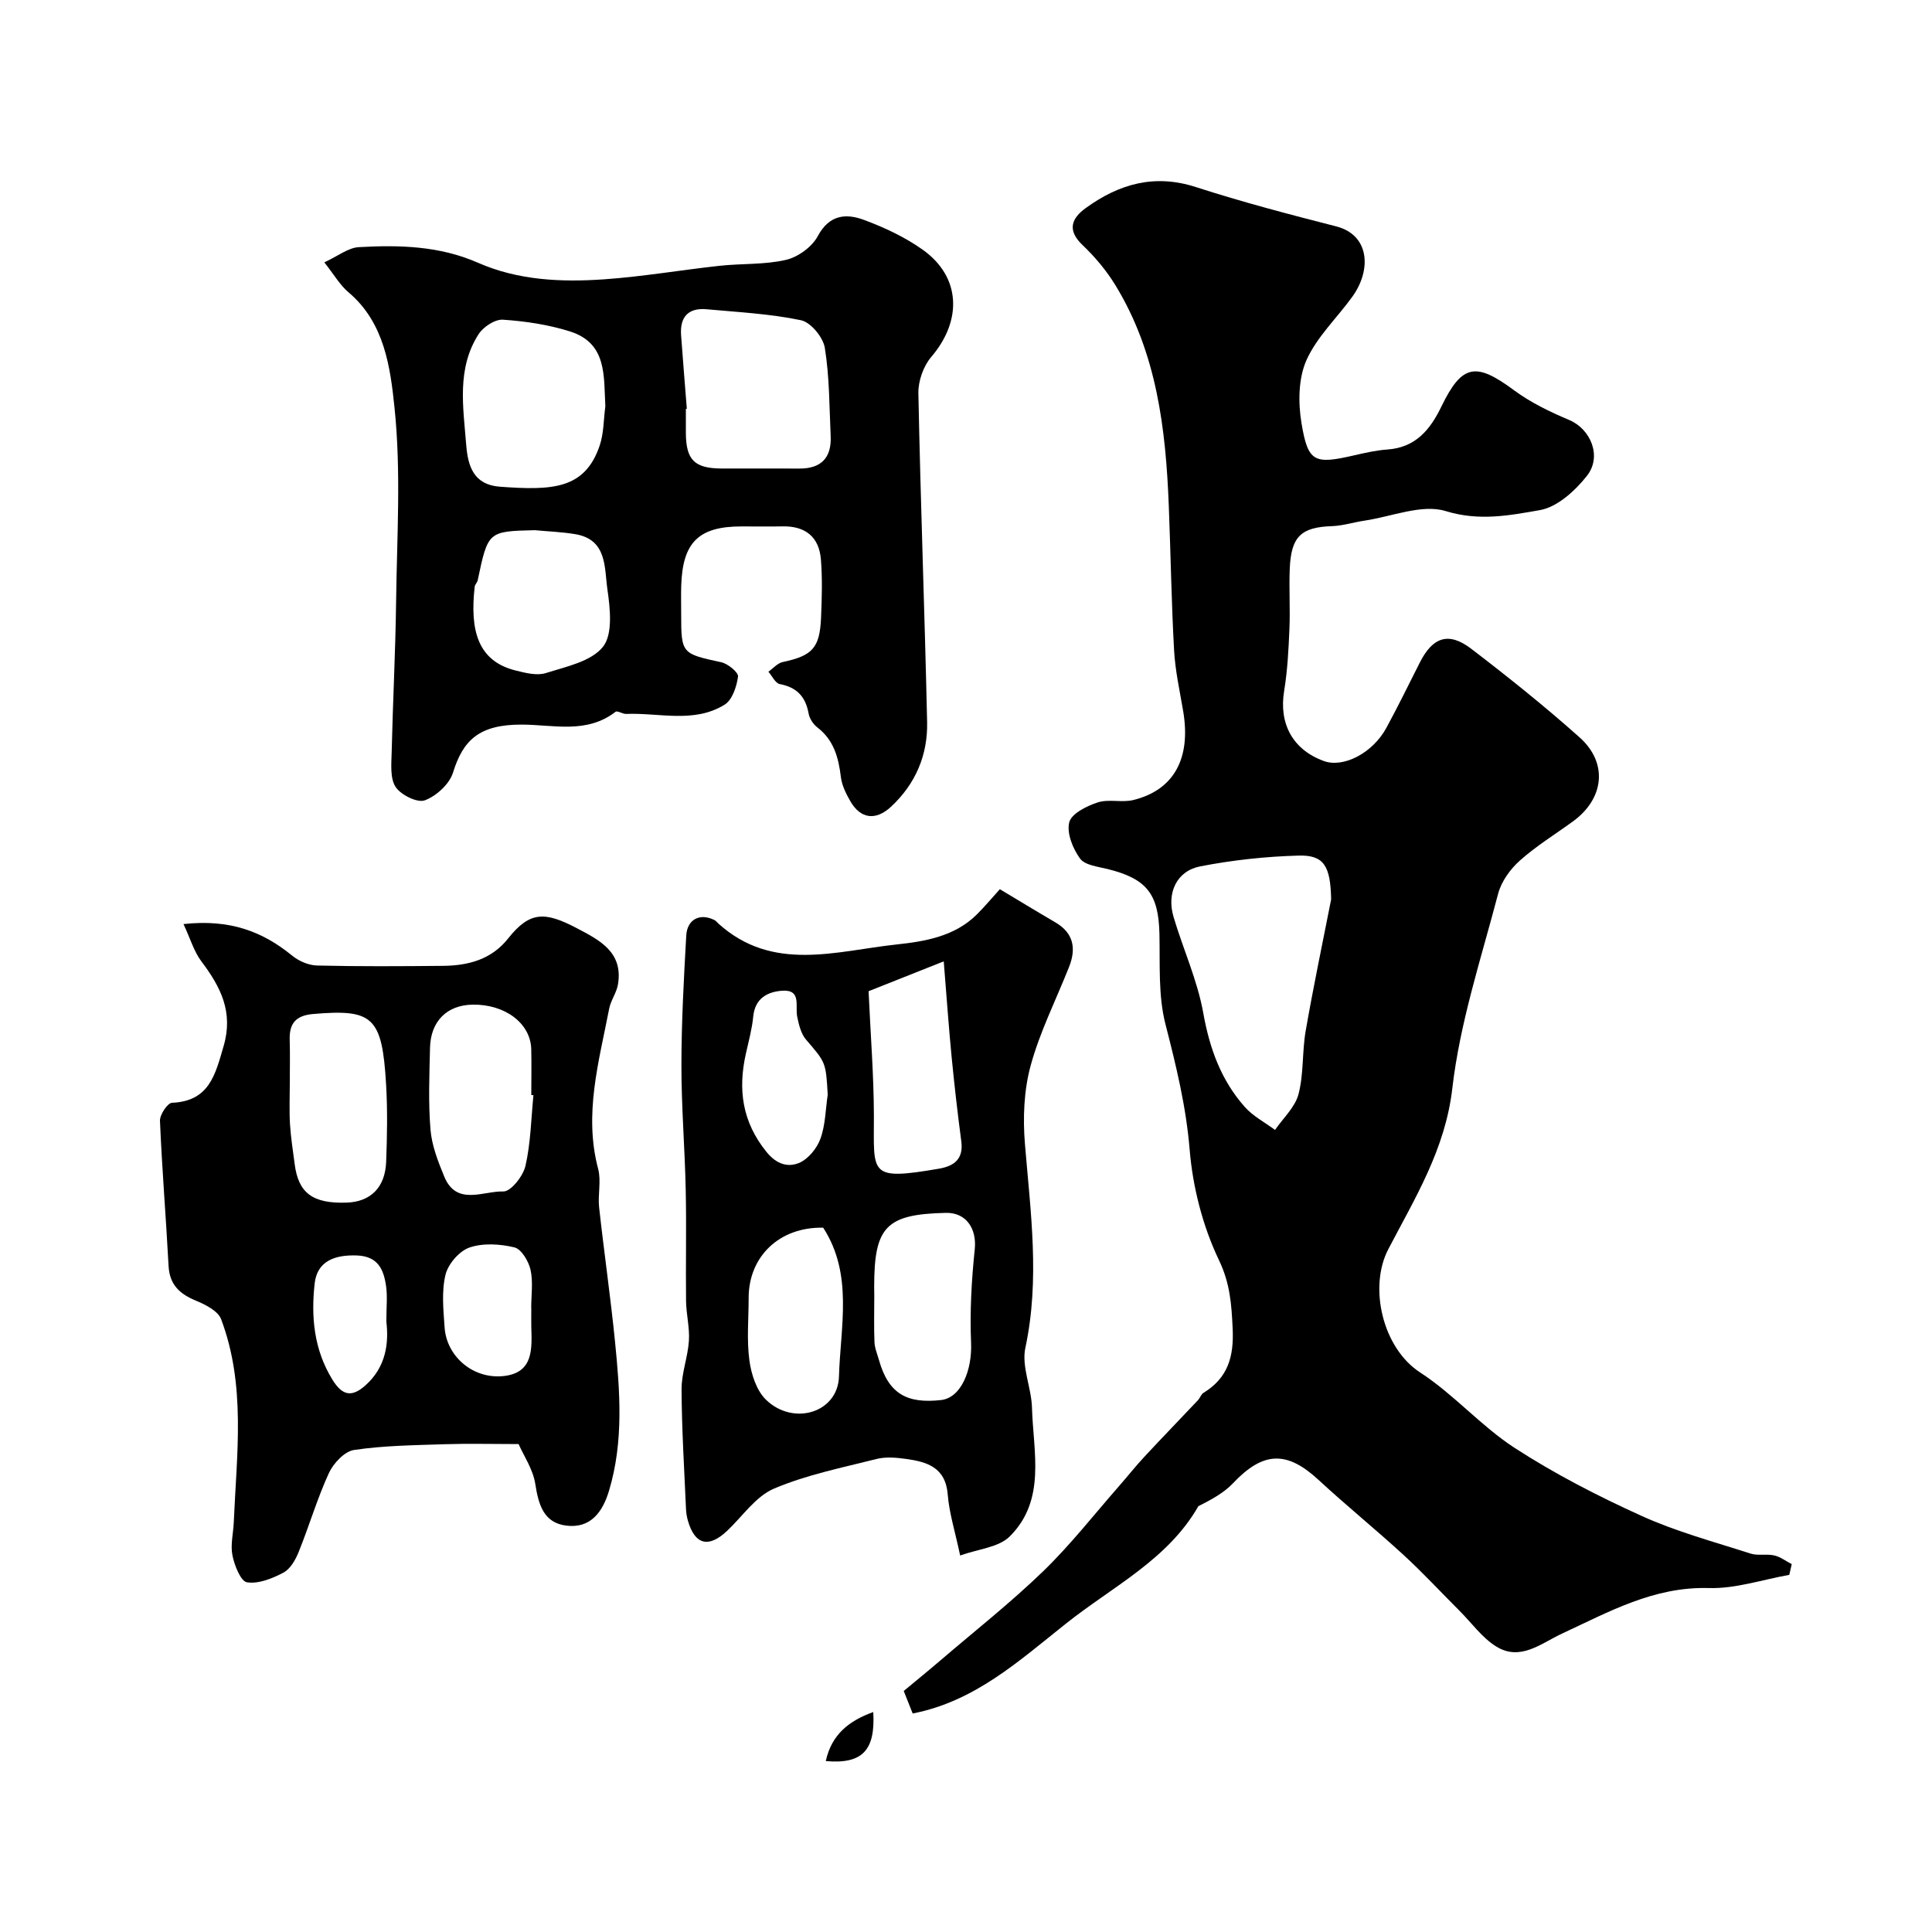
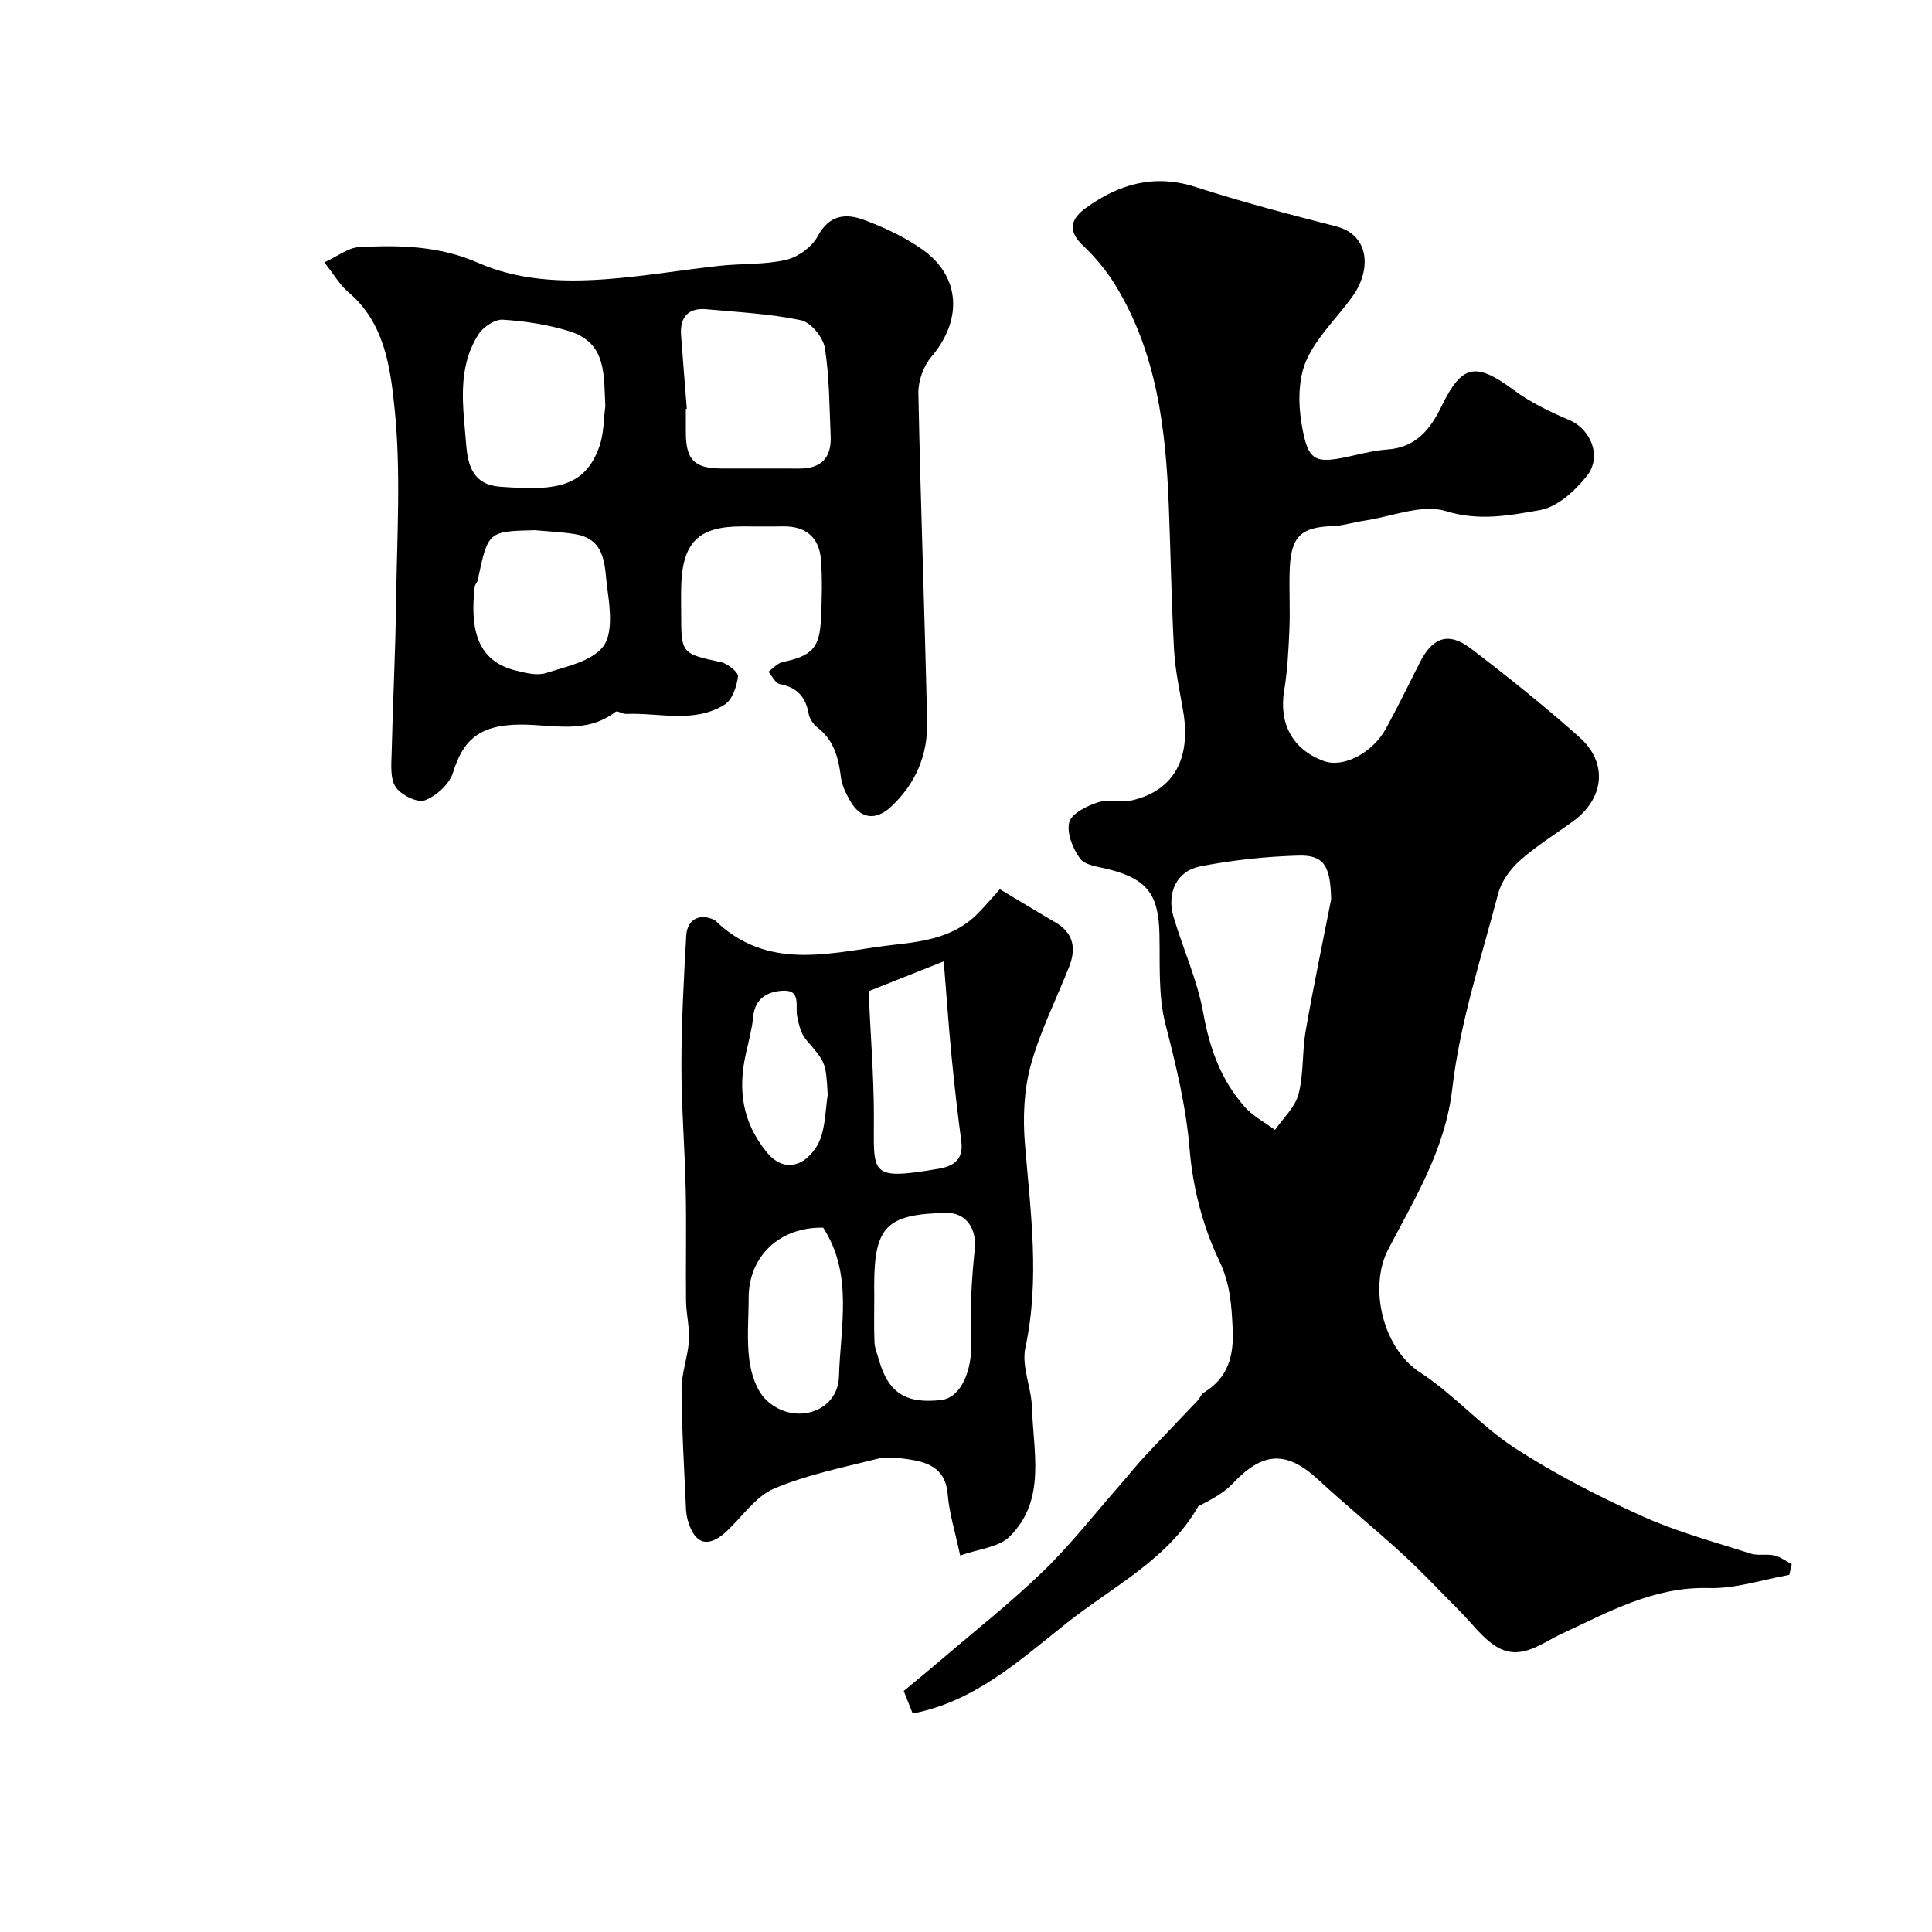
<svg xmlns="http://www.w3.org/2000/svg" enable-background="new 0 0 400 400" viewBox="0 0 400 400">
  <g fill="#000001">
    <path d="m370.45 326.06c-5.55.98-11.12 2.89-16.63 2.73-11.38-.34-20.7 4.92-30.4 9.42-4.36 2.02-8.63 5.8-13.66 2.67-2.92-1.81-5.07-4.87-7.57-7.37-3.87-3.87-7.6-7.9-11.63-11.6-5.76-5.28-11.84-10.21-17.58-15.52-6.59-6.09-11.47-5.89-17.7.7-1.94 2.05-4.58 3.44-7.17 4.75-6.34 11.09-17.78 16.64-27.44 24.33-9.75 7.75-18.88 16.1-31.71 18.59-.4-1.01-1.18-2.96-1.85-4.66 2.66-2.22 5.18-4.26 7.64-6.37 7.12-6.1 14.51-11.92 21.24-18.43 5.67-5.49 10.56-11.77 15.78-17.72 1.73-1.97 3.36-4.04 5.15-5.96 3.66-3.94 7.4-7.8 11.09-11.71.45-.47.66-1.24 1.18-1.55 5.03-3.09 6.29-7.45 6.02-13.27-.24-5.01-.51-9.34-2.85-14.22-3.36-7.03-5.42-15.11-6.06-22.9-.74-8.93-2.8-17.33-5-25.9-1.53-5.95-1.11-12.45-1.25-18.71-.18-8.26-2.61-11.42-10.71-13.43-2.02-.5-4.72-.79-5.73-2.18-1.5-2.06-2.8-5.27-2.23-7.51.45-1.79 3.62-3.37 5.89-4.11 2.28-.74 5.04.09 7.4-.5 8.42-2.09 11.95-8.66 10.29-18.42-.71-4.19-1.65-8.38-1.88-12.6-.55-9.92-.7-19.86-1.09-29.8-.62-15.98-2.47-31.7-11.04-45.73-1.86-3.05-4.24-5.89-6.83-8.35-3.26-3.11-2.25-5.54.68-7.66 6.87-4.98 14.21-7.12 22.79-4.34 9.56 3.09 19.31 5.65 29.05 8.14 6.94 1.77 7.35 9 3.36 14.54-3.18 4.42-7.38 8.35-9.53 13.2-1.67 3.78-1.71 8.78-1.01 13 1.35 8.14 2.66 8.57 11.01 6.64 2.22-.51 4.47-1.02 6.73-1.18 5.86-.4 8.88-4.05 11.24-8.93 4.26-8.79 7.14-9.18 15-3.36 3.45 2.56 7.46 4.49 11.44 6.17 4.43 1.86 6.88 7.53 3.66 11.59-2.44 3.08-6.12 6.44-9.7 7.07-6.27 1.1-12.59 2.34-19.5.21-4.93-1.52-11.16 1.13-16.81 1.97-2.26.33-4.49 1.06-6.74 1.14-6.39.21-8.49 2.13-8.76 8.83-.17 4.16.11 8.34-.07 12.5-.18 4.27-.4 8.57-1.09 12.78-1.12 6.77 1.75 12.16 8.21 14.52 4.05 1.48 10.09-1.62 12.94-6.84 2.42-4.46 4.65-9.02 6.94-13.55 2.66-5.27 5.95-6.42 10.61-2.87 7.68 5.87 15.24 11.92 22.45 18.35 5.95 5.3 5.12 12.69-1.34 17.4-3.7 2.69-7.64 5.11-11.03 8.14-1.98 1.77-3.82 4.33-4.48 6.85-3.5 13.35-7.91 26.66-9.48 40.27-1.46 12.68-7.77 22.79-13.27 33.35-4.07 7.81-1.21 20.42 6.61 25.5 6.98 4.53 12.62 11.12 19.6 15.64 8.31 5.38 17.23 9.97 26.26 14.06 7.21 3.27 14.97 5.35 22.54 7.79 1.52.49 3.34.02 4.93.39 1.27.29 2.4 1.18 3.6 1.8-.18.76-.34 1.49-.51 2.22zm-94.85-139.86c-.15-6.81-1.41-9.2-6.7-9.06-6.82.18-13.7.93-20.4 2.23-4.89.95-7 5.51-5.53 10.46 1.97 6.66 4.94 13.11 6.15 19.88 1.31 7.36 3.69 13.93 8.59 19.46 1.71 1.93 4.16 3.2 6.27 4.77 1.68-2.45 4.15-4.69 4.86-7.4 1.11-4.21.73-8.79 1.49-13.12 1.58-9.1 3.49-18.15 5.27-27.22z" />
    <path d="m67.15 54.32c2.83-1.31 4.94-3.03 7.13-3.15 8.38-.47 16.7-.28 24.68 3.23 8.3 3.65 17.25 4.05 26.13 3.43 7.99-.56 15.92-1.93 23.9-2.8 4.58-.5 9.31-.2 13.75-1.23 2.49-.58 5.38-2.68 6.57-4.91 2.39-4.47 5.86-4.74 9.57-3.36 4.23 1.57 8.46 3.55 12.13 6.15 7.93 5.62 8.27 14.65 1.79 22.23-1.63 1.91-2.71 5-2.66 7.52.45 22.69 1.31 45.38 1.81 68.07.15 6.8-2.38 12.8-7.49 17.54-3.13 2.9-6.29 2.54-8.42-1.18-.88-1.53-1.73-3.24-1.94-4.95-.49-4.03-1.44-7.67-4.88-10.31-.85-.65-1.61-1.82-1.8-2.85-.62-3.49-2.43-5.45-5.98-6.12-.91-.17-1.58-1.67-2.35-2.56.98-.69 1.88-1.77 2.96-2 6.13-1.31 7.68-2.89 7.94-9.2.17-4.01.29-8.06-.03-12.06-.38-4.64-3.22-6.93-7.94-6.83-2.83.06-5.67.01-8.5.01-8.85 0-12.19 3.27-12.48 12.24-.06 2-.01 4-.01 6 0 8.09.14 8.12 8.3 9.88 1.38.3 3.59 2.12 3.47 2.97-.28 2.07-1.19 4.83-2.77 5.81-6.34 3.93-13.54 1.64-20.39 1.92-.74.03-1.82-.73-2.2-.44-5.98 4.62-12.78 2.68-19.36 2.65-8.95-.04-12.22 3.28-14.29 9.94-.74 2.38-3.46 4.86-5.84 5.74-1.55.57-4.96-1.12-6.04-2.77-1.18-1.8-.88-4.74-.82-7.17.24-10.44.79-20.87.92-31.31.17-13.35 1.05-26.82-.33-40.03-.86-8.3-2.05-17.53-9.43-23.82-1.85-1.53-3.08-3.73-5.1-6.28zm75.05 30.33c-.07.01-.13.01-.2.02 0 1.67-.01 3.33 0 5 .04 5.56 1.79 7.31 7.41 7.33 5.36.02 10.71-.02 16.07.01 4.56.03 6.71-2.26 6.5-6.73-.28-6.1-.24-12.27-1.21-18.26-.35-2.19-2.91-5.3-4.94-5.72-6.39-1.34-12.99-1.67-19.52-2.27-3.79-.35-5.57 1.58-5.3 5.35.37 5.09.79 10.18 1.19 15.27zm-16.87-.53c-.35-6.27.4-13.07-7.35-15.51-4.45-1.4-9.2-2.11-13.86-2.42-1.64-.11-4.07 1.49-5.04 3.01-4.56 7.12-3.17 15.07-2.56 22.87.35 4.52 1.58 8.31 7 8.7 10.75.78 17.54.57 20.62-8.47.88-2.56.82-5.45 1.19-8.18zm-14.61 25.65c-9.68.23-9.68.23-11.82 10.38-.1.47-.57.87-.62 1.33-1.03 9.12.68 15.38 8.44 17.33 2.04.51 4.43 1.13 6.3.54 4.19-1.33 9.39-2.39 11.82-5.44 2.07-2.6 1.49-7.93.92-11.87-.65-4.48-.01-10.39-6.74-11.46-2.74-.45-5.53-.55-8.3-.81z" />
-     <path d="m37.99 191.32c9.62-1.06 16.38 1.54 22.49 6.53 1.38 1.13 3.41 2.01 5.16 2.05 8.68.21 17.37.15 26.05.07 5.25-.05 10.05-1.29 13.53-5.69 4.49-5.67 7.64-5.55 14.2-2.11 4.71 2.47 9.65 4.96 8.52 11.66-.29 1.72-1.49 3.29-1.82 5.01-2.11 10.95-5.29 21.81-2.28 33.17.66 2.49-.09 5.33.2 7.96 1.02 9.27 2.36 18.5 3.29 27.77 1.03 10.33 1.82 20.69-1.23 30.87-1.32 4.43-3.82 7.89-8.88 7.25-4.66-.59-5.73-4.34-6.39-8.6-.47-3.06-2.41-5.88-3.46-8.28-5.61 0-10.46-.13-15.31.03-6.26.21-12.58.27-18.75 1.19-1.98.29-4.29 2.76-5.22 4.79-2.43 5.29-4.07 10.93-6.26 16.34-.65 1.62-1.73 3.52-3.16 4.27-2.29 1.21-5.15 2.37-7.53 2-1.3-.2-2.59-3.48-3.01-5.55-.45-2.18.17-4.58.27-6.88.6-14.12 2.55-28.35-2.62-42.04-.65-1.73-3.28-3.04-5.28-3.87-3.36-1.4-5.4-3.32-5.6-7.18-.53-10.02-1.36-20.02-1.78-30.03-.05-1.26 1.57-3.69 2.49-3.73 7.74-.33 8.96-5.83 10.69-11.75 2.06-7.06-.63-12.25-4.6-17.52-1.54-2.04-2.29-4.7-3.71-7.73zm72.45 35.43c-.15-.01-.3-.03-.44-.04 0-3.16.06-6.32-.01-9.48-.13-5.36-5.42-9.34-12.16-9.23-5.27.09-8.67 3.41-8.8 8.93-.13 5.65-.37 11.33.1 16.95.27 3.3 1.56 6.59 2.84 9.7 2.54 6.18 8.09 2.97 12.24 3.1 1.54.05 4.1-3.18 4.58-5.29 1.09-4.76 1.17-9.74 1.65-14.64zm-50.44-2.45c0 2.83-.13 5.66.04 8.47.17 2.76.62 5.51.97 8.26.78 6 3.74 8.19 10.74 7.96 4.95-.16 8-3.11 8.2-8.46.2-5.31.3-10.65-.01-15.95-.82-14.08-2.71-15.71-15.12-14.64-3.61.31-4.95 1.98-4.84 5.38.09 3 .02 5.99.02 8.98zm50 46.52c-.01 0-.01 0-.02 0 0-2.65.42-5.4-.14-7.93-.4-1.77-1.89-4.28-3.33-4.63-2.98-.72-6.5-.94-9.32.03-2.12.74-4.43 3.43-4.96 5.65-.83 3.45-.43 7.26-.18 10.89.42 6.18 6.19 10.97 12.66 10.01 5.73-.85 5.42-5.68 5.29-10.05-.03-1.32 0-2.65 0-3.97zm-30.01 2.81c0-3.06.25-5.26-.06-7.37-.49-3.42-1.67-6.18-6.06-6.33-4.52-.16-8.2 1.14-8.72 5.78-.77 6.87-.18 13.67 3.67 19.93 2.14 3.47 4.12 3.62 6.88 1.15 4.27-3.83 4.81-8.79 4.29-13.16z" />
    <path d="m207.01 184.1c3.39 2.03 7.42 4.49 11.5 6.87 3.8 2.23 4.33 5.42 2.83 9.22-2.7 6.81-6.05 13.43-7.96 20.45-1.4 5.14-1.62 10.84-1.18 16.19 1.16 14.09 3.13 28.05.09 42.22-.83 3.85 1.25 8.23 1.37 12.38.26 9.19 2.98 19.1-4.59 26.66-2.3 2.3-6.58 2.62-10.28 3.96-1.07-5.05-2.27-8.79-2.57-12.61-.45-5.69-4.34-6.8-8.74-7.4-1.96-.27-4.09-.45-5.97.02-7.17 1.81-14.53 3.28-21.28 6.15-3.78 1.61-6.5 5.73-9.68 8.73-3.84 3.62-6.68 2.91-8.12-2.08-.23-.78-.36-1.61-.4-2.42-.36-8.26-.88-16.52-.92-24.78-.02-3.35 1.3-6.68 1.52-10.06.18-2.71-.55-5.48-.59-8.22-.09-7.68.1-15.37-.07-23.05-.18-8.62-.9-17.23-.89-25.85.01-8.93.5-17.86 1-26.77.19-3.43 2.89-4.73 5.88-3.2.29.15.49.44.74.67 11.26 10.21 24.39 5.71 36.95 4.36 5.87-.63 12.03-1.66 16.6-6.22 1.67-1.66 3.19-3.49 4.76-5.22zm-26 84.28c0 3.16-.09 6.33.04 9.48.05 1.26.59 2.51.94 3.75 2.02 7.16 6 9 12.81 8.26 4.2-.45 6.49-6.21 6.25-11.84-.27-6.43.09-12.94.76-19.35.45-4.29-1.76-7.67-6-7.57-12.35.29-14.82 2.84-14.82 15.26.01.68.01 1.35.02 2.01zm-1.18-63.16c.41 9.06 1.08 17.41 1.1 25.76.03 12.1-1.22 13.5 13.44 10.99 3.12-.53 5.14-1.97 4.66-5.64-.77-5.83-1.44-11.68-2.01-17.53-.6-6.19-1.03-12.4-1.63-19.76-5.55 2.21-10.74 4.27-15.56 6.18zm-9.4 48.96c-9.01-.19-15.43 5.92-15.43 14.53 0 4.31-.42 8.68.15 12.92.38 2.86 1.46 6.25 3.44 8.17 5.64 5.48 14.89 2.71 15.11-4.82.3-10.31 2.99-21.15-3.27-30.8zm.94-27.52c-.37-6.8-.46-6.72-4.49-11.42-1.05-1.22-1.49-3.11-1.83-4.76-.45-2.22.94-5.65-3.13-5.36-3.03.22-5.6 1.57-5.97 5.33-.25 2.57-.94 5.1-1.51 7.63-1.68 7.46-.81 14.16 4.26 20.42 2.12 2.61 4.45 3.18 6.67 2.3 1.9-.76 3.75-3 4.48-5.01 1.05-2.86 1.06-6.08 1.52-9.13z" />
-     <path d="m180.8 354.46c.46 7.95-2.26 10.82-9.83 10.15 1.2-5.53 4.85-8.36 9.83-10.15z" />
  </g>
</svg>